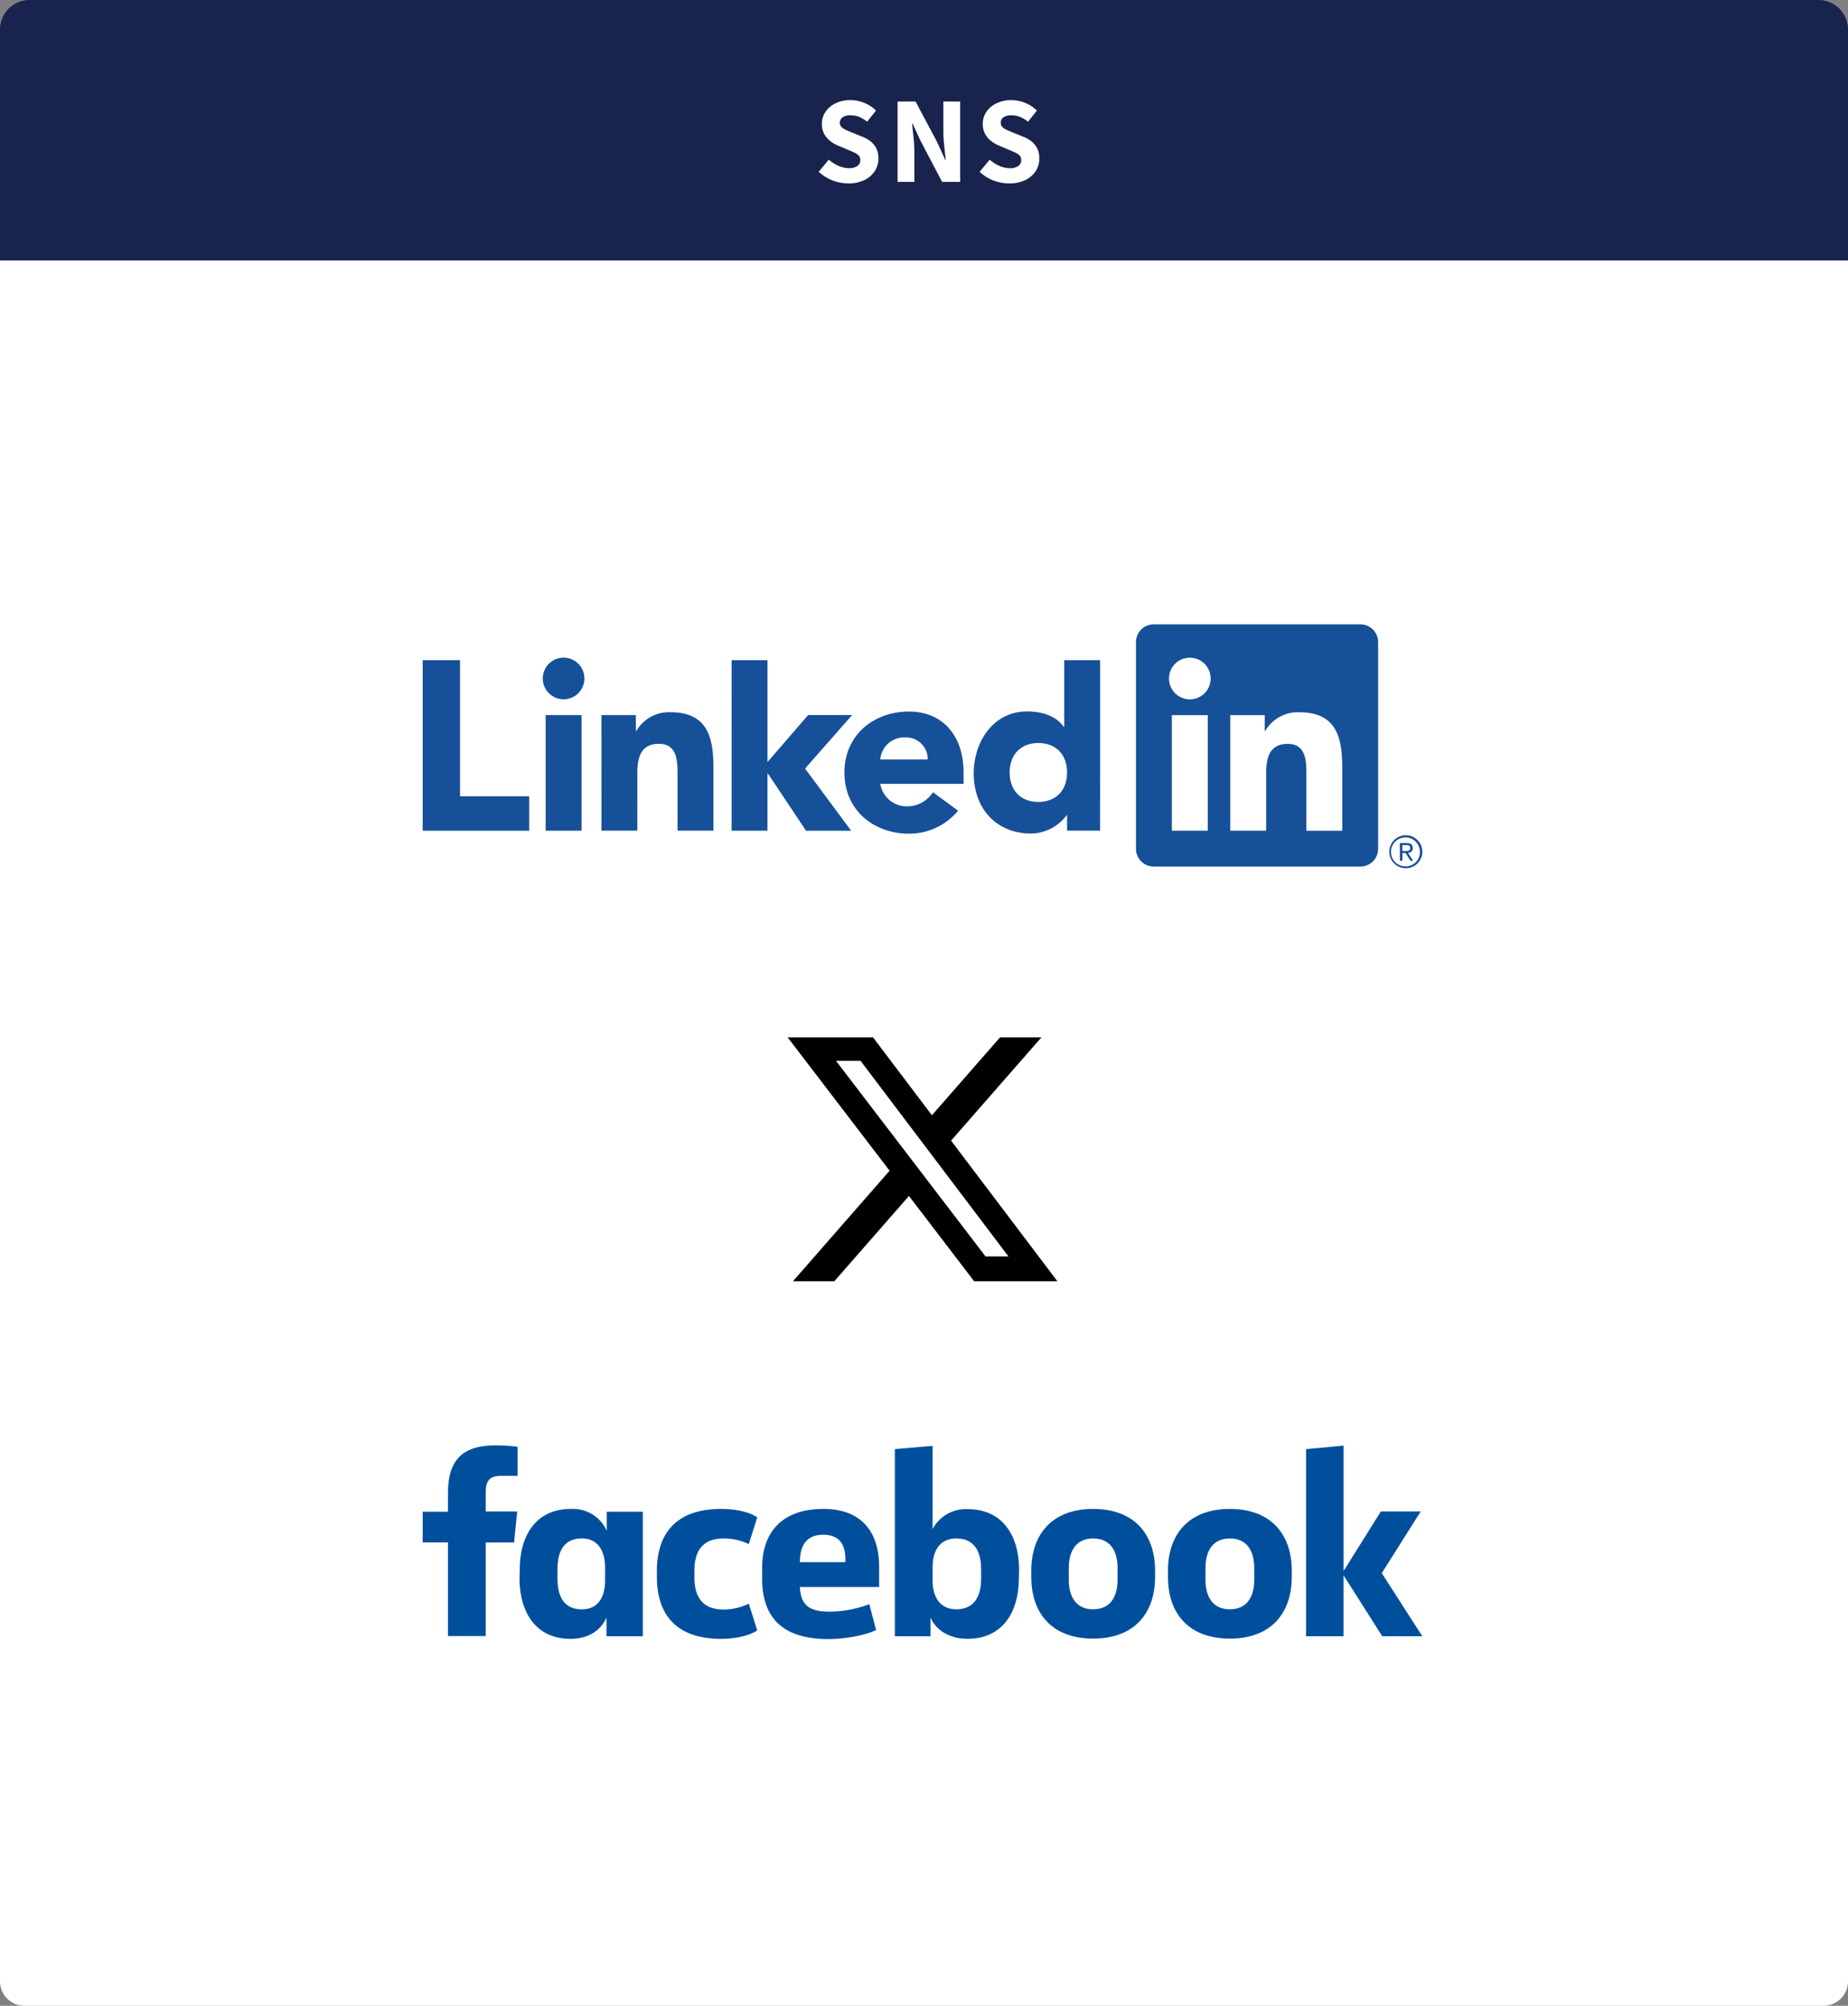
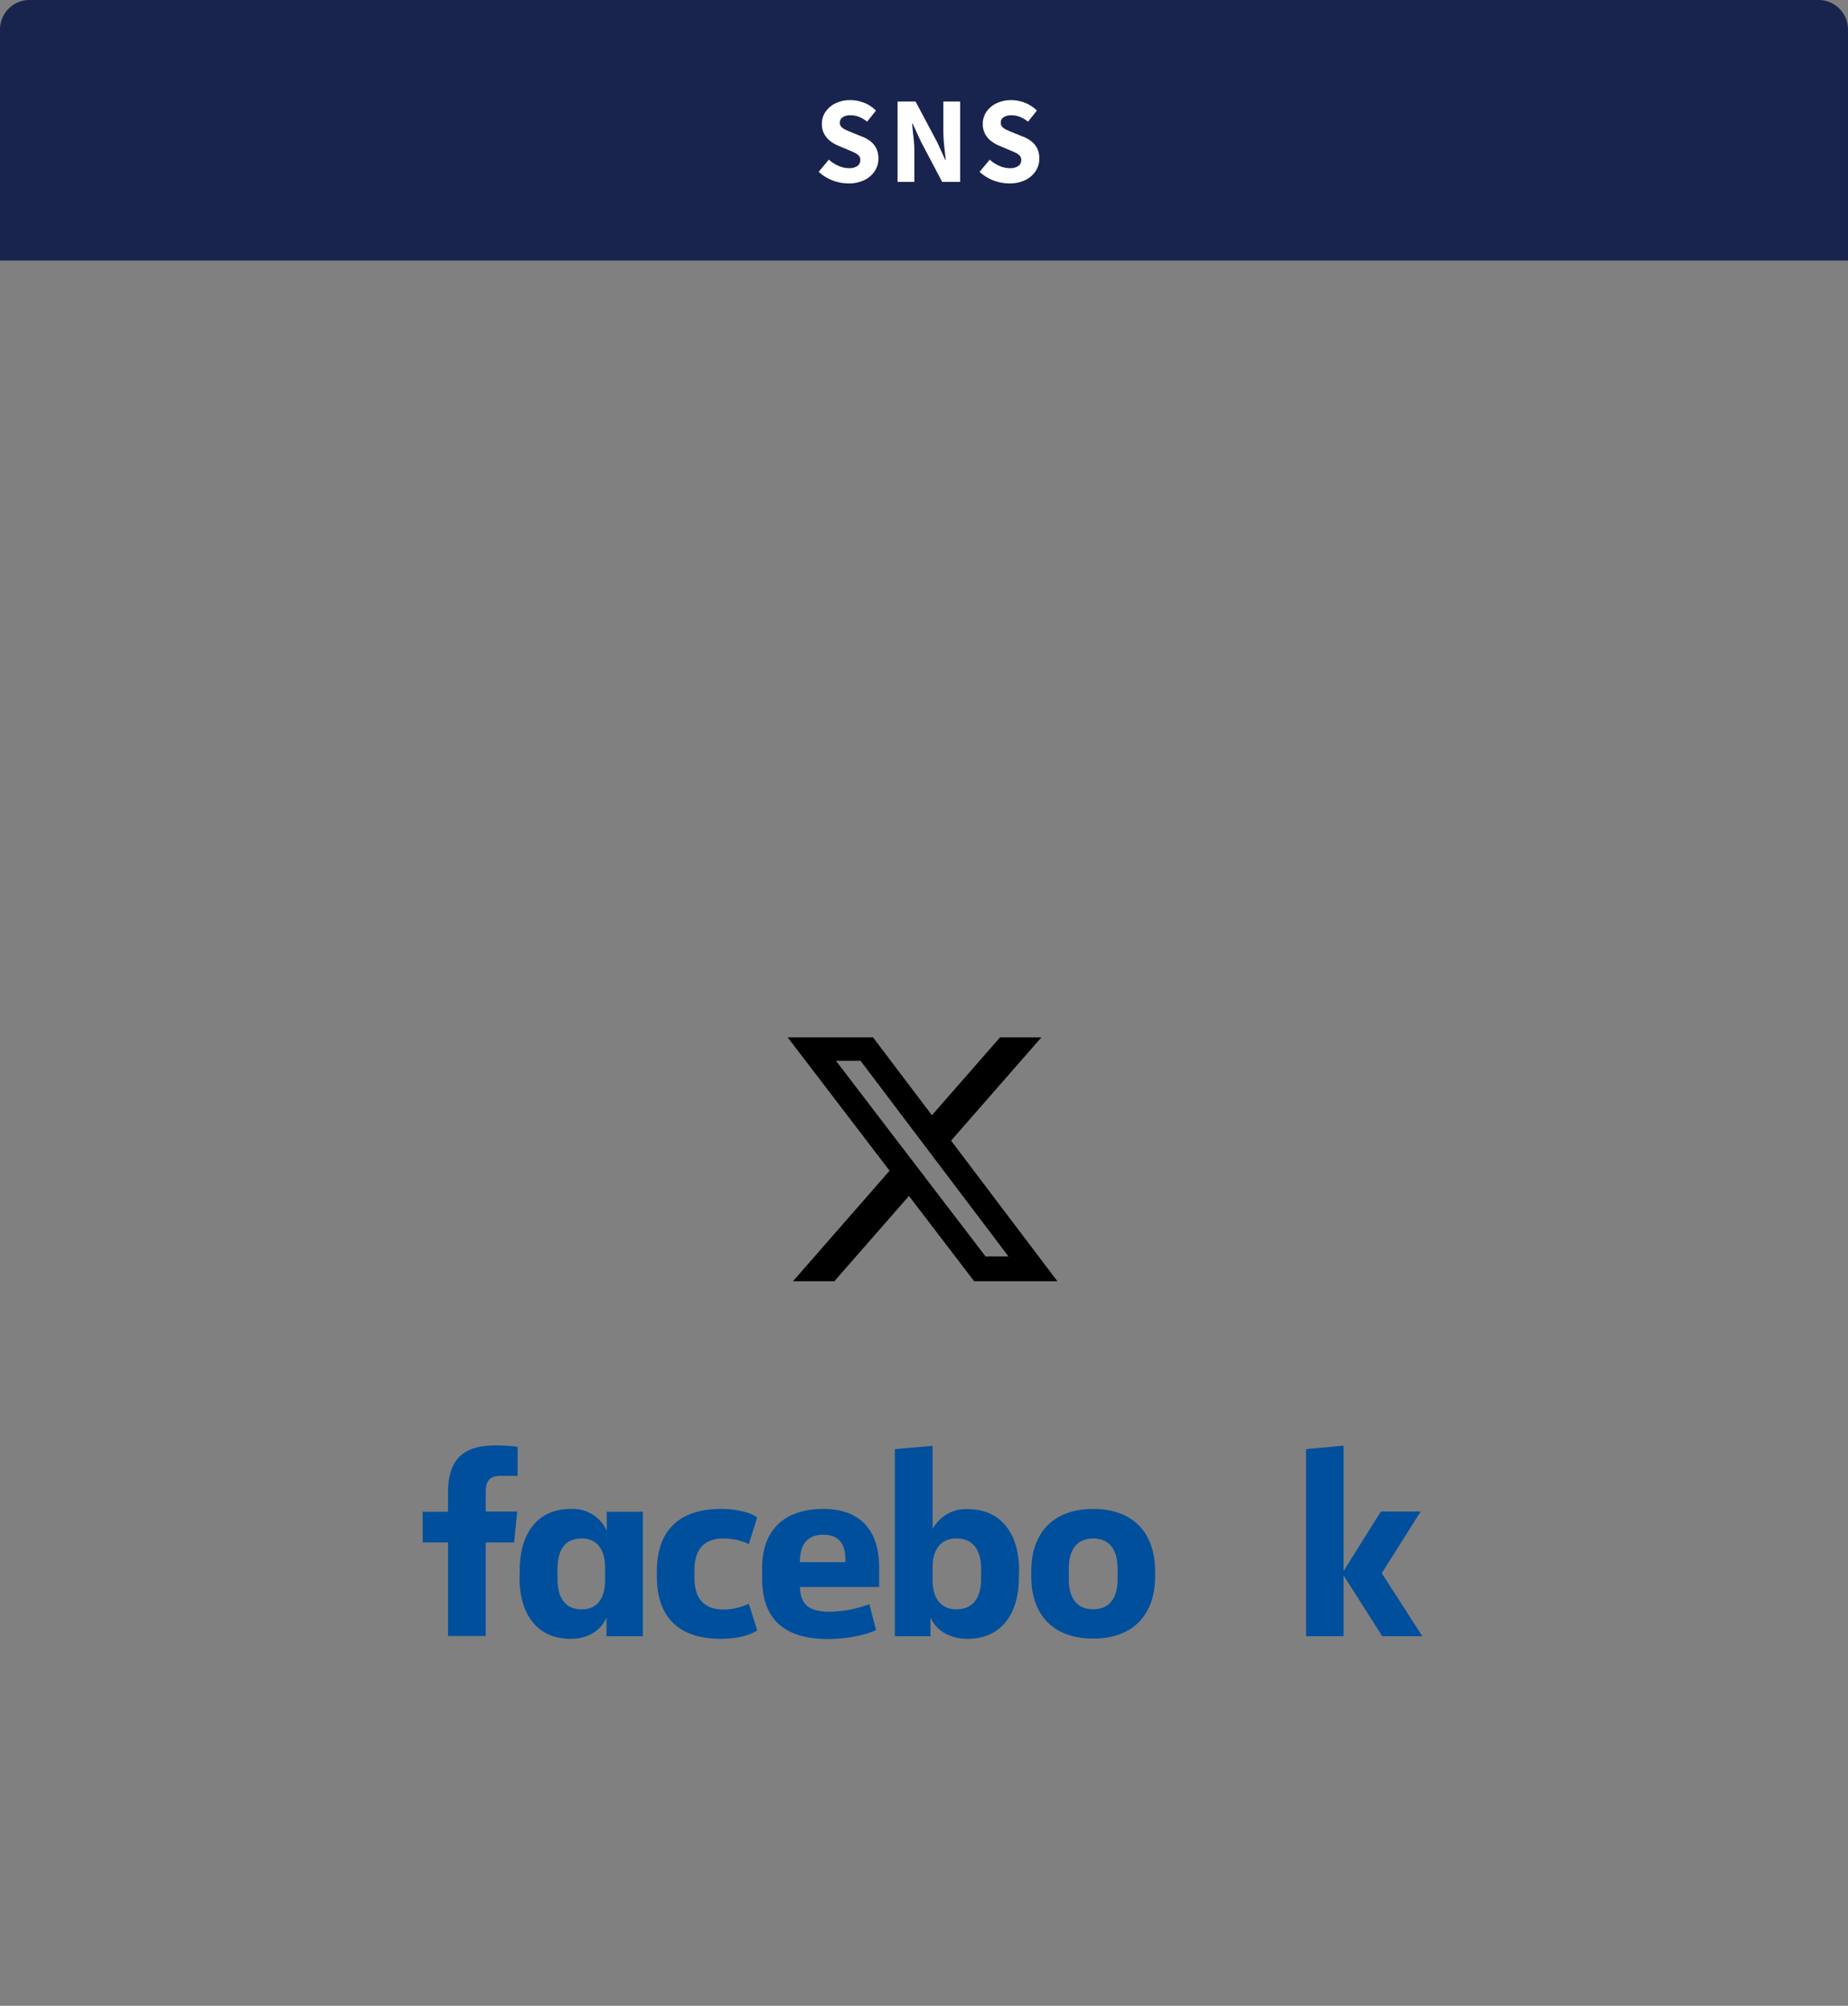
<svg xmlns="http://www.w3.org/2000/svg" width="376" height="408" viewBox="0 0 376 408">
  <rect x="0" y="0" width="376" height="408" fill="#808080" stroke="none" />
  <g id="グループ_7037" data-name="グループ 7037" transform="translate(-6084 -12685)">
    <path id="長方形_3994" data-name="長方形 3994" d="M6,0H370a6,6,0,0,1,6,6V53a0,0,0,0,1,0,0H0a0,0,0,0,1,0,0V6A6,6,0,0,1,6,0Z" transform="translate(6084 12685)" fill="#19244e" />
-     <path id="長方形_3992" data-name="長方形 3992" d="M0,0H376a0,0,0,0,1,0,0V350a5,5,0,0,1-5,5H5a5,5,0,0,1-5-5V0A0,0,0,0,1,0,0Z" transform="translate(6084 12738)" fill="#fff" />
    <g id="グループ_7033" data-name="グループ 7033" transform="translate(4721.752 7754.095)">
-       <path id="linkedin-logo-2013-1" d="M200,42.891a3.359,3.359,0,1,0,.065,0Zm0,6.334a2.946,2.946,0,1,1,2.9-2.994v.049a2.882,2.882,0,0,1-2.819,2.943H200m-12.9-7.25h-7.3V30.543c0-2.726-.049-6.235-3.8-6.235-3.8,0-4.383,2.97-4.383,6.036V41.973h-7.3V18.466h7.007v3.212h.1a7.679,7.679,0,0,1,6.914-3.8c7.4,0,8.762,4.866,8.762,11.2Zm-31.014-26.72a4.236,4.236,0,1,1,4.235-4.236,4.236,4.236,0,0,1-4.235,4.236m3.65,26.72h-7.307V18.466h7.307ZM190.745,0H148.767a3.6,3.6,0,0,0-3.635,3.551V45.706a3.6,3.6,0,0,0,3.635,3.555h41.978a3.6,3.6,0,0,0,3.65-3.555V3.551A3.6,3.6,0,0,0,190.745,0m-65.48,24.14c-3.65,0-5.839,2.437-5.839,5.988s2.189,5.99,5.839,5.99,5.845-2.433,5.845-5.99-2.191-5.988-5.845-5.988M137.83,41.96h-6.72V38.842h-.1a9.178,9.178,0,0,1-7.257,3.7c-7.013,0-11.633-5.062-11.633-12.219,0-6.574,4.088-12.61,10.809-12.61,3.021,0,5.842.826,7.5,3.117h.1V7.282h7.306ZM102.749,27.477A4.376,4.376,0,0,0,98.267,23a4.871,4.871,0,0,0-5.158,4.478Zm6.183,10.417A12.857,12.857,0,0,1,98.95,42.57c-7.3,0-13.143-4.872-13.143-12.417S91.65,17.739,98.95,17.739c6.822,0,11.1,4.866,11.1,12.415v2.289H93.109a5.452,5.452,0,0,0,5.5,4.576,6.229,6.229,0,0,0,5.209-2.873ZM36.37,18.46h7.01v3.212h.1a7.668,7.668,0,0,1,6.911-3.8c7.4,0,8.764,4.87,8.764,11.2V41.963h-7.3V30.534c0-2.728-.05-6.235-3.8-6.235-3.794,0-4.38,2.971-4.38,6.036V41.96h-7.3ZM62.856,7.284h7.3V28.014l8.272-9.567h8.949L77.8,29.33l9.379,12.644H78L70.253,30.355h-.1V41.973h-7.3ZM25.023,18.458h7.3V41.964h-7.3Zm3.65-11.686a4.234,4.234,0,1,1-4.235,4.235,4.234,4.234,0,0,1,4.235-4.235M0,7.289H7.6V34.965H21.664v7.012H0ZM200.534,46.463a.912.912,0,0,0,.92-.965c0-.684-.413-1.011-1.26-1.011h-1.369V48.07h.515V46.508h.633l.014.019.982,1.543h.55l-1.056-1.6Zm-.6-.359h-.6V44.893h.757c.391,0,.836.064.836.576,0,.589-.451.636-1,.636" transform="translate(1448.248 5057.906)" fill="#165098" />
      <path id="x-2" d="M43.478.25h8.416L33.508,21.264l21.63,28.6H38.2L24.937,32.517,9.759,49.86H1.338L21,27.383.254.25H17.62L29.61,16.1ZM40.524,44.822h4.663l-30.1-39.8h-5Z" transform="translate(1522.249 5141.656)" />
      <g id="_Group_" transform="translate(1448.248 5224.906)">
        <path id="_Path_" d="M15.932,6.2c-2.385,0-3.1,1.049-3.1,3.387v3.864h6.392l-.62,6.3H12.831V38.78H5.152V19.748H0V13.5H5.152V9.731C5.152,3.339,7.727,0,14.835,0a35.373,35.373,0,0,1,4.484.286V6.2" transform="translate(0)" fill="#004f9d" />
        <path id="_Compound_Path_" d="M41.348,39.5c0-7.06,3.339-12.4,10.4-12.4a7.547,7.547,0,0,1,7.3,4.436V27.672H66.39V53H59V49.185c-1.049,2.433-3.482,4.341-7.3,4.341-7.012,0-10.4-5.295-10.4-12.4m7.727.1c0,3.768,1.383,6.3,4.961,6.3,3.148,0,4.722-2.29,4.722-5.915V39.025c0-3.625-1.622-5.915-4.722-5.915-3.577,0-4.961,2.48-4.961,6.3Z" transform="translate(-21.6 -14.173)" fill="#004f9d" />
        <path id="_Path_2" d="M112.97,27.1c2.957,0,5.819.62,7.346,1.717L118.6,34.255a11.744,11.744,0,0,0-5.1-1.145c-4.15,0-5.962,2.385-5.962,6.487v1.479c0,4.1,1.813,6.487,5.962,6.487a11.789,11.789,0,0,0,5.1-1.192l1.717,5.438c-1.526,1.049-4.341,1.717-7.346,1.717-9.015,0-13.07-4.818-13.07-12.593V39.74c0-7.775,4.054-12.64,13.07-12.64" transform="translate(-52.248 -14.173)" fill="#004f9d" />
        <path id="_Compound_Path_2" d="M144.8,41.267V39.025c0-7.2,4.1-11.925,12.45-11.925,7.871,0,11.353,4.77,11.353,11.83v4.054H152.48c.143,3.482,1.717,5.008,5.962,5.008a22.9,22.9,0,0,0,8.157-1.526l1.383,5.247c-2,1.049-6.153,1.86-9.826,1.86-9.731-.048-13.356-4.865-13.356-12.307m7.68-3.339h9.254v-.62c0-2.767-1.1-4.961-4.484-4.961-3.434,0-4.77,2.194-4.77,5.581" transform="translate(-75.73 -14.173)" fill="#004f9d" />
        <path id="_Compound_Path_3" d="M226.633,27.055c0,7.06-3.387,12.4-10.446,12.4-3.816,0-6.487-1.908-7.537-4.341v3.816H201.4V.868L209.08.2V17.133a7.644,7.644,0,0,1,7.155-4.054c7.012,0,10.446,5.295,10.446,12.4m-7.727-.191c0-3.577-1.383-6.249-5.056-6.249-3.148,0-4.818,2.242-4.818,5.867V27.58c0,3.625,1.717,5.867,4.818,5.867,3.673,0,5.056-2.671,5.056-6.249V25.29Z" transform="translate(-105.332 -0.105)" fill="#004f9d" />
        <path id="_Compound_Path_4" d="M259.6,40.933V39.645c0-7.3,4.15-12.545,12.593-12.545s12.593,5.247,12.593,12.545v1.288c0,7.3-4.15,12.545-12.593,12.545S259.6,48.279,259.6,40.933m17.554-1.813c0-3.339-1.383-6.01-4.961-6.01s-4.961,2.671-4.961,6.01v2.385c0,3.339,1.383,6.01,4.961,6.01s4.961-2.671,4.961-6.01Z" transform="translate(-135.771 -14.173)" fill="#004f9d" />
-         <path id="_Compound_Path_5" d="M317.9,40.933V39.645c0-7.3,4.15-12.545,12.593-12.545s12.593,5.247,12.593,12.545v1.288c0,7.3-4.15,12.545-12.593,12.545S317.9,48.279,317.9,40.933m17.554-1.813c0-3.339-1.383-6.01-4.961-6.01s-4.961,2.671-4.961,6.01v2.385c0,3.339,1.383,6.01,4.961,6.01s4.961-2.671,4.961-6.01Z" transform="translate(-166.262 -14.173)" fill="#004f9d" />
        <path id="_Path_3" d="M384.432,25.619,392.016,13.5h8.109l-7.918,12.545,8.252,12.831H392.3l-7.871-12.4v12.4H376.8V.815L384.432.1" transform="translate(-197.067 -0.052)" fill="#004f9d" />
      </g>
    </g>
    <path id="パス_5326" data-name="パス 5326" d="M-16.39.306A8.954,8.954,0,0,1-19.6-.3a8.542,8.542,0,0,1-2.82-1.758l2.058-2.471a7.229,7.229,0,0,0,1.945,1.255,5.206,5.206,0,0,0,2.1.478,2.908,2.908,0,0,0,1.774-.447,1.431,1.431,0,0,0,.585-1.2,1.275,1.275,0,0,0-.3-.884,2.679,2.679,0,0,0-.832-.595q-.533-.26-1.249-.553l-2.128-.9a7.106,7.106,0,0,1-1.6-.927A4.587,4.587,0,0,1-21.3-9.749a4.178,4.178,0,0,1-.479-2.052,4.276,4.276,0,0,1,.741-2.455,5.147,5.147,0,0,1,2.048-1.734,6.724,6.724,0,0,1,3-.641,7.6,7.6,0,0,1,2.808.541,6.93,6.93,0,0,1,2.41,1.585l-1.8,2.254a6.807,6.807,0,0,0-1.611-.965,4.7,4.7,0,0,0-1.809-.335,2.661,2.661,0,0,0-1.558.4,1.3,1.3,0,0,0-.571,1.121,1.186,1.186,0,0,0,.335.863,2.933,2.933,0,0,0,.9.6q.562.255,1.269.539l2.09.845a6.366,6.366,0,0,1,1.731,1,4.148,4.148,0,0,1,1.126,1.445,4.7,4.7,0,0,1,.395,2.013A4.565,4.565,0,0,1-11-2.231a5.193,5.193,0,0,1-2.091,1.84A7.185,7.185,0,0,1-16.39.306ZM-6.372,0V-16.344h3.658l4.4,8.27L3.313-4.5h.11q-.144-1.284-.314-2.864a28.254,28.254,0,0,1-.17-3.016v-5.966H6.354V0H2.694L-1.68-8.309l-1.63-3.538h-.108q.122,1.338.291,2.873a27.367,27.367,0,0,1,.169,2.993V0ZM16.342.306a8.954,8.954,0,0,1-3.208-.6,8.542,8.542,0,0,1-2.82-1.758l2.058-2.471a7.229,7.229,0,0,0,1.945,1.255,5.206,5.206,0,0,0,2.1.478A2.908,2.908,0,0,0,18.2-3.241a1.431,1.431,0,0,0,.585-1.2,1.275,1.275,0,0,0-.3-.884,2.679,2.679,0,0,0-.832-.595q-.533-.26-1.249-.553l-2.128-.9a7.106,7.106,0,0,1-1.6-.927,4.587,4.587,0,0,1-1.238-1.446,4.178,4.178,0,0,1-.479-2.052,4.276,4.276,0,0,1,.741-2.455,5.147,5.147,0,0,1,2.048-1.734,6.724,6.724,0,0,1,3-.641,7.6,7.6,0,0,1,2.808.541,6.93,6.93,0,0,1,2.41,1.585l-1.8,2.254a6.807,6.807,0,0,0-1.611-.965,4.7,4.7,0,0,0-1.809-.335,2.661,2.661,0,0,0-1.558.4,1.3,1.3,0,0,0-.571,1.121,1.186,1.186,0,0,0,.335.863,2.933,2.933,0,0,0,.9.6q.562.255,1.269.539l2.09.845a6.366,6.366,0,0,1,1.731,1,4.148,4.148,0,0,1,1.126,1.445,4.7,4.7,0,0,1,.395,2.013,4.565,4.565,0,0,1-.724,2.49,5.193,5.193,0,0,1-2.091,1.84A7.185,7.185,0,0,1,16.342.306Z" transform="translate(6273 12722)" fill="#fff" />
  </g>
</svg>